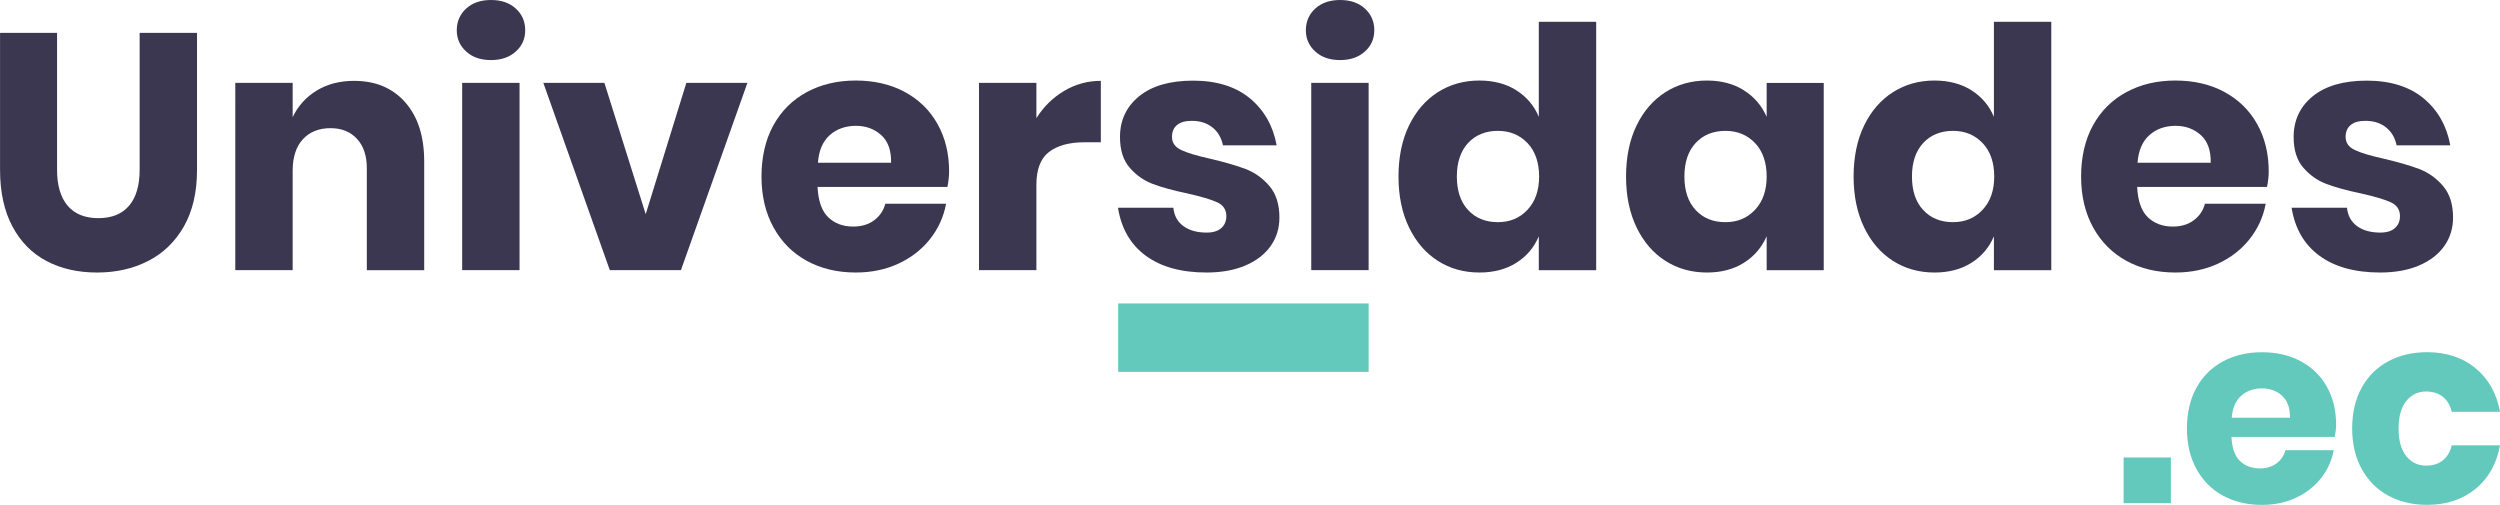
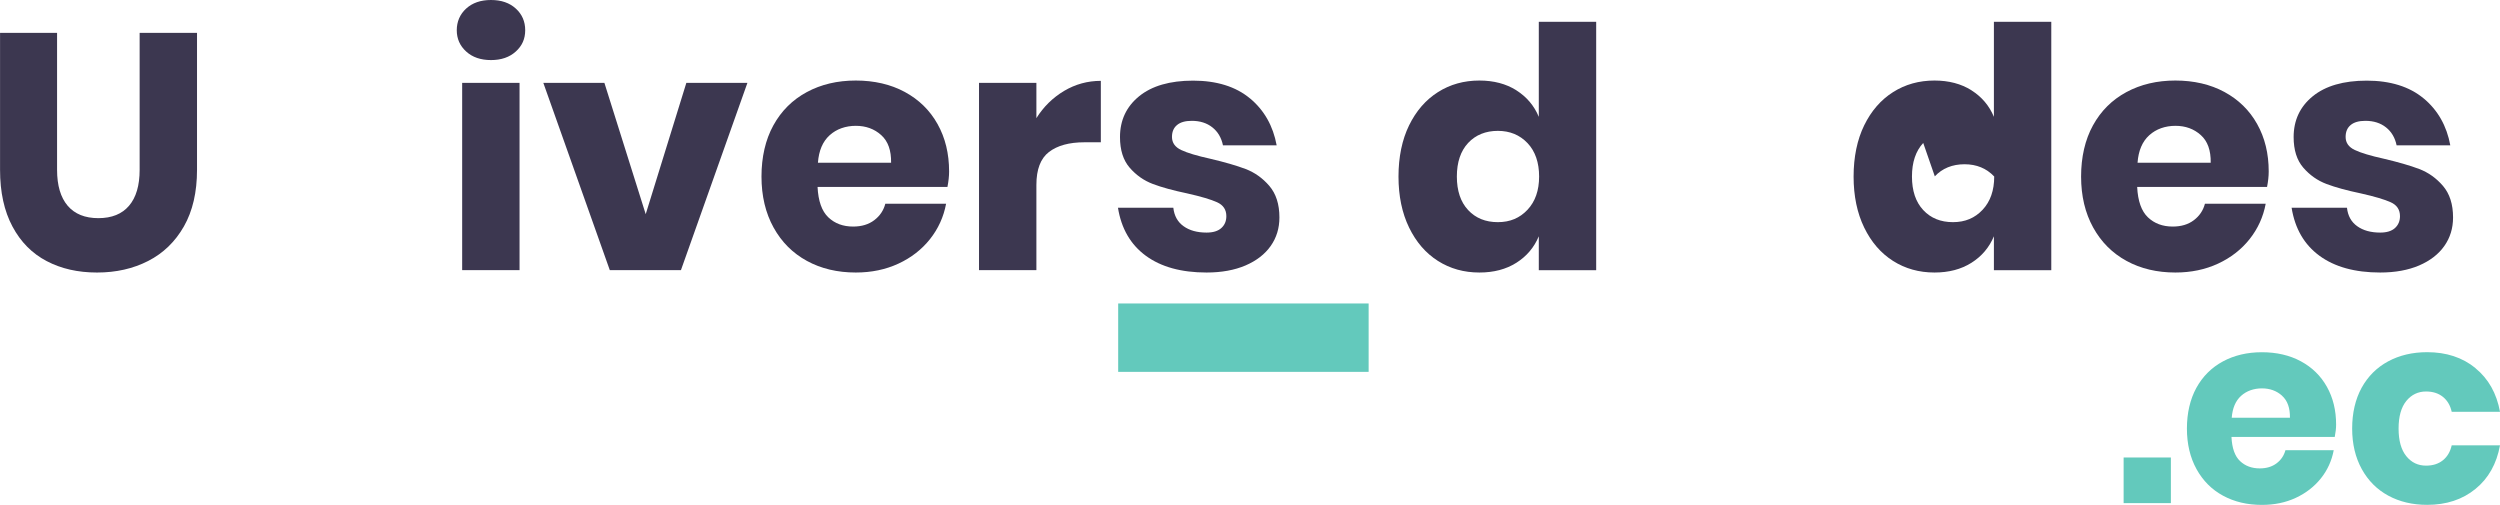
<svg xmlns="http://www.w3.org/2000/svg" id="Layer_2" viewBox="0 0 481.43 97.25">
  <defs>
    <style>.cls-1{fill:#63c9bc;}.cls-2{fill:#3c3750;}</style>
  </defs>
  <g id="Layer_1-2">
    <path class="cls-2" d="M10.99,6.33v26.37c0,3.02.68,5.32,2.04,6.92,1.36,1.59,3.33,2.39,5.91,2.39s4.56-.8,5.91-2.39c1.36-1.59,2.04-3.9,2.04-6.92V6.33h11.05v26.37c0,4.31-.84,7.94-2.52,10.89-1.68,2.95-3.97,5.17-6.88,6.66-2.91,1.49-6.19,2.23-9.86,2.23s-6.89-.73-9.69-2.2c-2.8-1.46-5-3.68-6.59-6.66-1.59-2.97-2.39-6.61-2.39-10.92V6.33h10.99Z" />
-     <path class="cls-2" d="M78.04,19.71c2.43,2.76,3.65,6.55,3.65,11.38v20.94h-11.05v-19.65c0-2.41-.64-4.3-1.91-5.66-1.27-1.36-2.96-2.04-5.07-2.04-2.24,0-4.02.71-5.33,2.13-1.31,1.42-1.97,3.45-1.97,6.08v19.13h-11.05V15.96h11.05v6.59c1.03-2.15,2.57-3.86,4.62-5.11,2.05-1.25,4.45-1.87,7.21-1.87,4.14,0,7.42,1.38,9.86,4.14Z" />
    <path class="cls-2" d="M89.77,1.65c1.21-1.1,2.8-1.65,4.78-1.65s3.58.55,4.78,1.65c1.21,1.1,1.81,2.49,1.81,4.17s-.6,3.01-1.81,4.1c-1.21,1.1-2.8,1.65-4.78,1.65s-3.58-.55-4.78-1.65c-1.21-1.1-1.81-2.47-1.81-4.1s.6-3.07,1.81-4.17ZM100.05,15.96v36.06h-11.05V15.96h11.05Z" />
    <path class="cls-2" d="M124.35,41.23l7.82-25.27h11.76l-12.8,36.06h-13.7l-12.8-36.06h11.76l7.95,25.27Z" />
    <path class="cls-2" d="M182.45,36h-25.01c.13,2.71.82,4.66,2.07,5.85,1.25,1.19,2.84,1.78,4.78,1.78,1.64,0,2.99-.41,4.07-1.23,1.08-.82,1.79-1.87,2.13-3.17h11.7c-.47,2.54-1.51,4.81-3.1,6.82-1.59,2-3.62,3.58-6.08,4.72-2.46,1.14-5.19,1.71-8.21,1.71-3.53,0-6.67-.74-9.4-2.23-2.74-1.49-4.88-3.63-6.43-6.43-1.55-2.8-2.33-6.08-2.33-9.82s.76-7.08,2.29-9.86c1.53-2.78,3.67-4.91,6.43-6.4,2.76-1.49,5.9-2.23,9.44-2.23s6.72.73,9.44,2.2c2.71,1.47,4.82,3.52,6.3,6.17,1.49,2.65,2.23,5.7,2.23,9.15,0,.9-.11,1.9-.32,2.97ZM169.69,26.01c-1.31-1.18-2.94-1.78-4.88-1.78s-3.71.6-5.04,1.81c-1.34,1.21-2.09,2.97-2.26,5.3h14.09c.04-2.37-.59-4.15-1.91-5.33Z" />
    <path class="cls-2" d="M204.91,17.51c2.18-1.29,4.53-1.94,7.08-1.94v11.83h-3.17c-2.93,0-5.2.63-6.82,1.87-1.62,1.25-2.42,3.36-2.42,6.33v16.42h-11.05V15.96h11.05v6.79c1.38-2.2,3.16-3.94,5.33-5.24Z" />
    <path class="cls-2" d="M240.71,18.94c2.74,2.28,4.45,5.3,5.14,9.05h-10.34c-.3-1.46-.98-2.62-2.04-3.46-1.06-.84-2.38-1.26-3.97-1.26-1.25,0-2.2.27-2.84.81-.65.54-.97,1.3-.97,2.29,0,1.12.59,1.96,1.78,2.52,1.18.56,3.05,1.12,5.59,1.68,2.76.65,5.02,1.3,6.79,1.97,1.77.67,3.3,1.76,4.59,3.26,1.29,1.51,1.94,3.53,1.94,6.08,0,2.07-.56,3.9-1.68,5.49-1.12,1.59-2.74,2.84-4.85,3.75-2.11.9-4.61,1.36-7.5,1.36-4.87,0-8.77-1.08-11.7-3.23-2.93-2.15-4.72-5.24-5.36-9.24h10.66c.17,1.55.83,2.74,1.97,3.55,1.14.82,2.62,1.23,4.43,1.23,1.25,0,2.2-.29,2.84-.87.65-.58.97-1.35.97-2.29,0-1.25-.59-2.14-1.78-2.68-1.19-.54-3.11-1.11-5.78-1.71-2.67-.56-4.87-1.16-6.59-1.81-1.72-.65-3.21-1.69-4.46-3.13-1.25-1.44-1.87-3.41-1.87-5.91,0-3.23,1.23-5.85,3.68-7.85,2.46-2,5.92-3.01,10.41-3.01s8.22,1.14,10.95,3.43Z" />
-     <path class="cls-2" d="M253.28,1.65c1.21-1.1,2.8-1.65,4.78-1.65s3.58.55,4.78,1.65c1.21,1.1,1.81,2.49,1.81,4.17s-.6,3.01-1.81,4.1c-1.21,1.1-2.8,1.65-4.78,1.65s-3.58-.55-4.78-1.65c-1.21-1.1-1.81-2.47-1.81-4.1s.6-3.07,1.81-4.17ZM263.56,15.96v36.06h-11.05V15.96h11.05Z" />
    <path class="cls-2" d="M292,17.39c1.98,1.25,3.43,2.95,4.33,5.11V4.2h11.05v47.83h-11.05v-6.53c-.9,2.16-2.35,3.86-4.33,5.11-1.98,1.25-4.35,1.87-7.11,1.87-2.97,0-5.63-.74-7.98-2.23-2.35-1.49-4.2-3.63-5.56-6.43-1.36-2.8-2.04-6.08-2.04-9.82s.68-7.08,2.04-9.86c1.36-2.78,3.21-4.91,5.56-6.4,2.35-1.49,5.01-2.23,7.98-2.23,2.76,0,5.13.63,7.11,1.87ZM282.72,27.53c-1.44,1.55-2.17,3.71-2.17,6.46s.72,4.91,2.17,6.46c1.44,1.55,3.35,2.33,5.72,2.33s4.23-.8,5.72-2.39c1.49-1.59,2.23-3.73,2.23-6.4s-.74-4.86-2.23-6.43c-1.49-1.57-3.39-2.36-5.72-2.36s-4.28.78-5.72,2.33Z" />
-     <path class="cls-2" d="M335.82,17.39c1.98,1.25,3.45,2.95,4.39,5.11v-6.53h10.99v36.06h-10.99v-6.53c-.95,2.16-2.41,3.86-4.39,5.11-1.98,1.25-4.35,1.87-7.11,1.87-2.97,0-5.63-.74-7.98-2.23-2.35-1.49-4.2-3.63-5.56-6.43-1.36-2.8-2.04-6.08-2.04-9.82s.68-7.08,2.04-9.86,3.21-4.91,5.56-6.4c2.35-1.49,5.01-2.23,7.98-2.23,2.76,0,5.13.63,7.11,1.87ZM326.54,27.53c-1.44,1.55-2.17,3.71-2.17,6.46s.72,4.91,2.17,6.46c1.44,1.55,3.35,2.33,5.72,2.33s4.23-.8,5.72-2.39c1.49-1.59,2.23-3.73,2.23-6.4s-.74-4.86-2.23-6.43c-1.49-1.57-3.39-2.36-5.72-2.36s-4.28.78-5.72,2.33Z" />
-     <path class="cls-2" d="M379.64,17.39c1.98,1.25,3.43,2.95,4.33,5.11V4.2h11.05v47.83h-11.05v-6.53c-.9,2.16-2.35,3.86-4.33,5.11-1.98,1.25-4.35,1.87-7.11,1.87-2.97,0-5.63-.74-7.98-2.23-2.35-1.49-4.2-3.63-5.56-6.43-1.36-2.8-2.04-6.08-2.04-9.82s.68-7.08,2.04-9.86,3.21-4.91,5.56-6.4c2.35-1.49,5.01-2.23,7.98-2.23,2.76,0,5.13.63,7.11,1.87ZM370.36,27.53c-1.44,1.55-2.17,3.71-2.17,6.46s.72,4.91,2.17,6.46c1.44,1.55,3.35,2.33,5.72,2.33s4.23-.8,5.72-2.39c1.49-1.59,2.23-3.73,2.23-6.4s-.74-4.86-2.23-6.43c-1.49-1.57-3.39-2.36-5.72-2.36s-4.28.78-5.72,2.33Z" />
+     <path class="cls-2" d="M379.64,17.39c1.98,1.25,3.43,2.95,4.33,5.11V4.2h11.05v47.83h-11.05v-6.53c-.9,2.16-2.35,3.86-4.33,5.11-1.98,1.25-4.35,1.87-7.11,1.87-2.97,0-5.63-.74-7.98-2.23-2.35-1.49-4.2-3.63-5.56-6.43-1.36-2.8-2.04-6.08-2.04-9.82s.68-7.08,2.04-9.86,3.21-4.91,5.56-6.4c2.35-1.49,5.01-2.23,7.98-2.23,2.76,0,5.13.63,7.11,1.87ZM370.36,27.53c-1.44,1.55-2.17,3.71-2.17,6.46s.72,4.91,2.17,6.46c1.44,1.55,3.35,2.33,5.72,2.33s4.23-.8,5.72-2.39c1.49-1.59,2.23-3.73,2.23-6.4c-1.49-1.57-3.39-2.36-5.72-2.36s-4.28.78-5.72,2.33Z" />
    <path class="cls-2" d="M436.57,36h-25.01c.13,2.71.82,4.66,2.07,5.85,1.25,1.19,2.84,1.78,4.78,1.78,1.64,0,2.99-.41,4.07-1.23,1.08-.82,1.79-1.87,2.13-3.17h11.7c-.47,2.54-1.51,4.81-3.1,6.82-1.59,2-3.62,3.58-6.08,4.72-2.46,1.14-5.19,1.71-8.21,1.71-3.53,0-6.67-.74-9.4-2.23-2.74-1.49-4.88-3.63-6.43-6.43-1.55-2.8-2.33-6.08-2.33-9.82s.76-7.08,2.29-9.86c1.53-2.78,3.67-4.91,6.43-6.4,2.76-1.49,5.9-2.23,9.44-2.23s6.72.73,9.44,2.2c2.71,1.47,4.82,3.52,6.3,6.17,1.49,2.65,2.23,5.7,2.23,9.15,0,.9-.11,1.9-.32,2.97ZM423.81,26.01c-1.31-1.18-2.94-1.78-4.88-1.78s-3.71.6-5.04,1.81c-1.34,1.21-2.09,2.97-2.26,5.3h14.09c.04-2.37-.59-4.15-1.91-5.33Z" />
    <path class="cls-2" d="M466.72,18.94c2.74,2.28,4.45,5.3,5.14,9.05h-10.34c-.3-1.46-.98-2.62-2.04-3.46-1.06-.84-2.38-1.26-3.97-1.26-1.25,0-2.2.27-2.84.81-.65.54-.97,1.3-.97,2.29,0,1.12.59,1.96,1.78,2.52,1.18.56,3.05,1.12,5.59,1.68,2.76.65,5.02,1.3,6.79,1.97,1.77.67,3.3,1.76,4.59,3.26,1.29,1.51,1.94,3.53,1.94,6.08,0,2.07-.56,3.9-1.68,5.49-1.12,1.59-2.74,2.84-4.85,3.75-2.11.9-4.61,1.36-7.5,1.36-4.87,0-8.77-1.08-11.7-3.23-2.93-2.15-4.72-5.24-5.36-9.24h10.66c.17,1.55.83,2.74,1.97,3.55,1.14.82,2.62,1.23,4.43,1.23,1.25,0,2.2-.29,2.84-.87s.97-1.35.97-2.29c0-1.25-.59-2.14-1.78-2.68-1.19-.54-3.11-1.11-5.78-1.71-2.67-.56-4.87-1.16-6.59-1.81-1.72-.65-3.21-1.69-4.46-3.13-1.25-1.44-1.87-3.41-1.87-5.91,0-3.23,1.23-5.85,3.68-7.85,2.46-2,5.92-3.01,10.41-3.01s8.22,1.14,10.95,3.43Z" />
    <rect class="cls-1" x="215.33" y="58.44" width="48.23" height="13.17" />
    <path class="cls-1" d="M418.05,88.1v8.79h-9.1v-8.79h9.1Z" />
    <path class="cls-1" d="M449.61,84.14h-19.89c.1,2.16.65,3.71,1.65,4.65.99.94,2.26,1.41,3.8,1.41,1.3,0,2.38-.33,3.24-.98.86-.65,1.42-1.49,1.7-2.52h9.3c-.38,2.02-1.2,3.83-2.47,5.42-1.27,1.59-2.88,2.84-4.83,3.75-1.95.91-4.13,1.36-6.53,1.36-2.81,0-5.3-.59-7.48-1.77-2.18-1.18-3.88-2.89-5.11-5.12-1.23-2.23-1.85-4.83-1.85-7.81s.61-5.63,1.82-7.84c1.22-2.21,2.92-3.91,5.11-5.09,2.19-1.18,4.69-1.77,7.51-1.77s5.35.58,7.51,1.75c2.16,1.17,3.83,2.8,5.01,4.91,1.18,2.11,1.77,4.53,1.77,7.27,0,.72-.09,1.51-.26,2.36ZM439.46,76.2c-1.05-.94-2.34-1.41-3.88-1.41s-2.95.48-4.01,1.44c-1.06.96-1.66,2.36-1.8,4.22h11.21c.03-1.88-.47-3.3-1.52-4.24Z" />
    <path class="cls-1" d="M476.7,70.9c2.5,2.04,4.08,4.84,4.73,8.4h-9.3c-.27-1.23-.84-2.19-1.7-2.88-.86-.69-1.94-1.03-3.24-1.03-1.54,0-2.81.61-3.8,1.82-.99,1.22-1.49,2.99-1.49,5.32s.5,4.1,1.49,5.32c.99,1.22,2.26,1.82,3.8,1.82,1.3,0,2.38-.34,3.24-1.03.86-.69,1.42-1.65,1.7-2.88h9.3c-.65,3.56-2.23,6.37-4.73,8.4-2.5,2.04-5.6,3.06-9.3,3.06-2.81,0-5.3-.59-7.48-1.77-2.18-1.18-3.88-2.89-5.11-5.12-1.23-2.23-1.85-4.83-1.85-7.81s.61-5.63,1.82-7.84c1.22-2.21,2.92-3.91,5.11-5.09,2.19-1.18,4.69-1.77,7.51-1.77,3.7,0,6.8,1.02,9.3,3.06Z" />
  </g>
</svg>